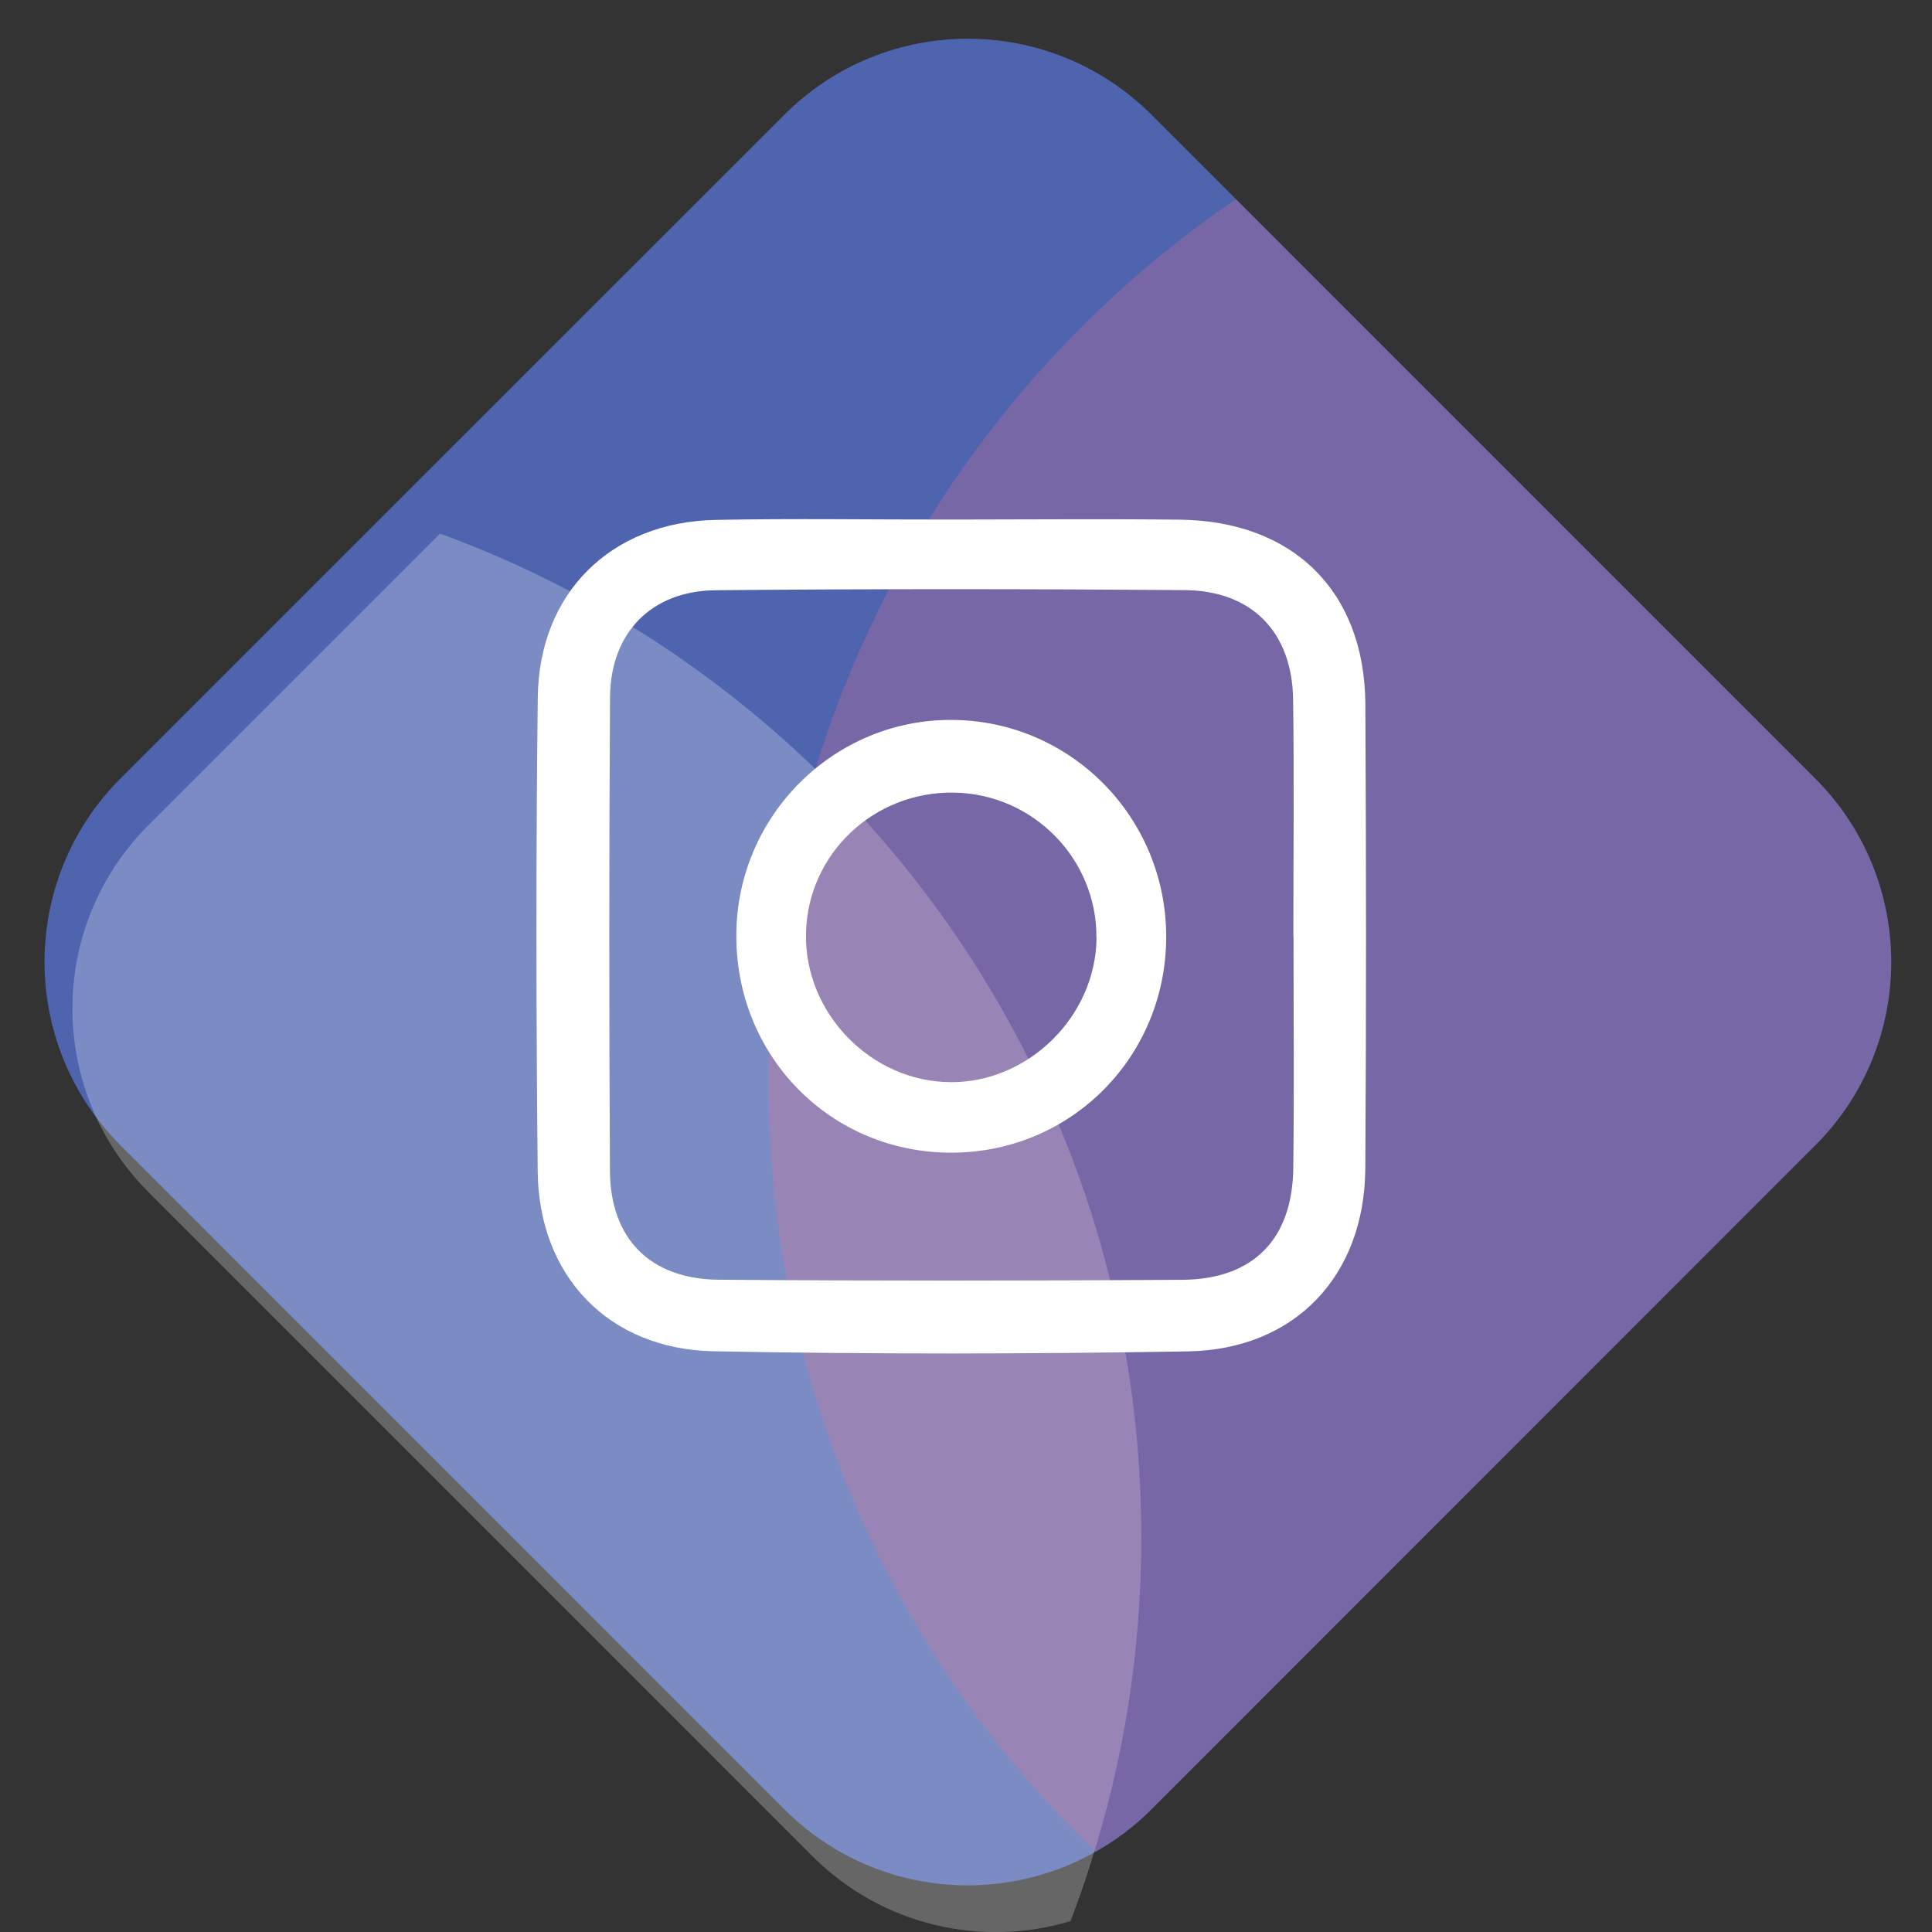
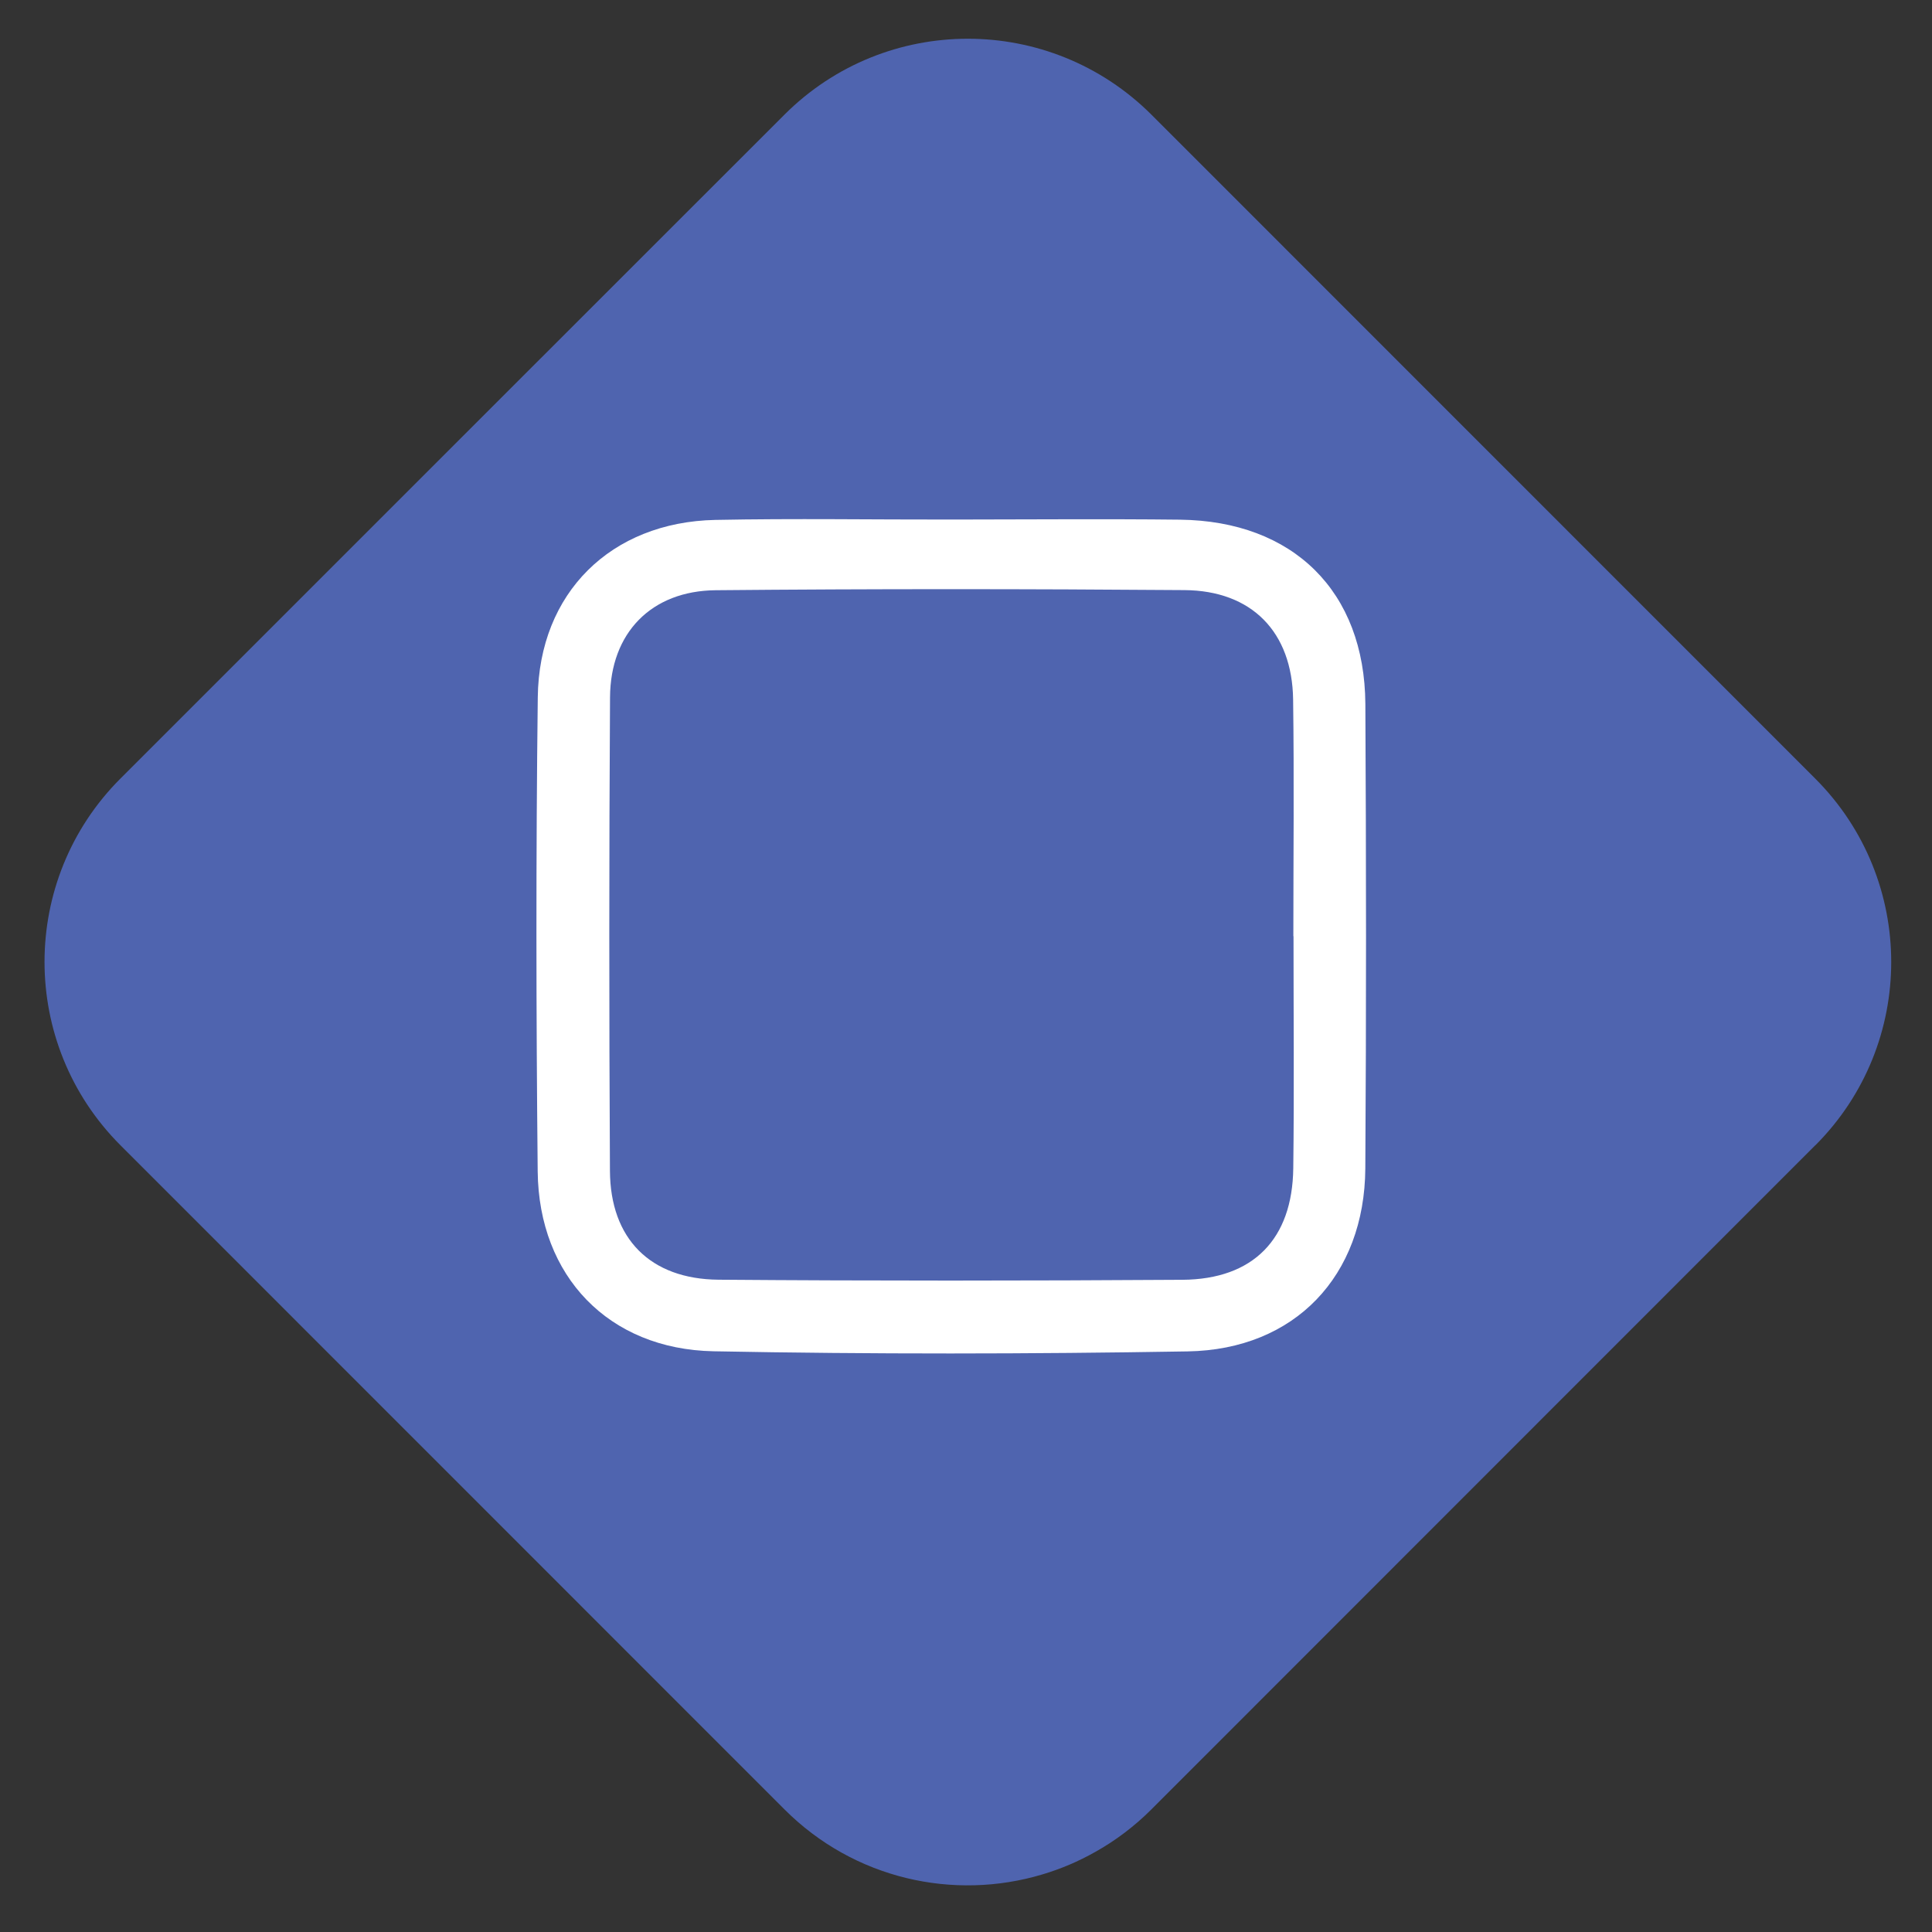
<svg xmlns="http://www.w3.org/2000/svg" xmlns:ns1="http://www.inkscape.org/namespaces/inkscape" xmlns:ns2="http://sodipodi.sourceforge.net/DTD/sodipodi-0.dtd" width="16mm" height="16mm" viewBox="0 0 16 16" version="1.1" id="svg1743" ns1:version="0.92.3 (2405546, 2018-03-11)" ns2:docname="instagram.svg">
  <rect x="0" y="0" width="16" height="16" fill="#333333" stroke="none" />
  <defs id="defs1737" />
  <ns2:namedview id="base" pagecolor="#ffffff" bordercolor="#666666" borderopacity="1.0" ns1:pageopacity="0.0" ns1:pageshadow="2" ns1:zoom="2.1496046" ns1:cx="-169.68811" ns1:cy="47.484613" ns1:document-units="mm" ns1:current-layer="layer1" showgrid="false" fit-margin-top="0" fit-margin-left="0" fit-margin-right="0" fit-margin-bottom="0" ns1:window-width="1920" ns1:window-height="995" ns1:window-x="0" ns1:window-y="0" ns1:window-maximized="1" />
  <g ns1:label="Layer 1" ns1:groupmode="layer" id="layer1" transform="translate(-163.199,-174.691)">
    <path d="m 178.232,184.176 -5.497,5.499 c -0.142,0.142 -0.298,0.259 -0.464,0.352 -0.141,0.08 -0.288,0.142 -0.439,0.187 -0.733,0.22 -1.559,0.04 -2.137,-0.539 l -5.498,-5.499 c -0.839,-0.839 -0.839,-2.199 0,-3.038 l 2.415,-2.415 3.083,-3.082 c 0.839,-0.839 2.199,-0.839 3.04,0 l 5.497,5.498 c 0.839,0.839 0.839,2.199 0,3.038" style="fill:#4f64af;fill-opacity:1;fill-rule:nonzero;stroke:none;stroke-width:0.353" id="path116-3-3-3" ns1:connector-curvature="0" />
-     <path d="m 172.651,187.423 c 0,0.947 -0.148,1.859 -0.424,2.713 -0.049,0.157 -0.104,0.313 -0.163,0.465 -0.733,0.22 -1.559,0.04 -2.138,-0.539 l -5.498,-5.499 c -0.839,-0.839 -0.839,-2.199 0,-3.038 l 2.415,-2.415 c 1.294,0.472 2.445,1.24 3.376,2.219 1.507,1.586 2.432,3.732 2.432,6.094" style="opacity:0.25;fill:#ffffff;fill-opacity:1;fill-rule:nonzero;stroke:none;stroke-width:0.353" id="path126-6-5-6" ns1:connector-curvature="0" />
-     <path d="m 178.232,184.176 -5.497,5.499 c -0.142,0.142 -0.298,0.259 -0.464,0.352 -0.094,-0.089 -0.186,-0.182 -0.275,-0.278 -1.507,-1.586 -2.432,-3.731 -2.432,-6.091 0,-0.947 0.149,-1.86 0.425,-2.716 0.609,-1.892 1.836,-3.506 3.445,-4.602 l 4.798,4.798 c 0.839,0.839 0.839,2.199 0,3.038" style="opacity:0.25;fill:#f2708e;fill-opacity:1;fill-rule:nonzero;stroke:none;stroke-width:0.353" id="path142-7-6-0" ns1:connector-curvature="0" />
-     <path d="m 172.279,182.46 c 0.007,-0.654 -0.524,-1.196 -1.181,-1.205 -0.663,-0.01 -1.208,0.506 -1.224,1.161 -0.017,0.663 0.538,1.235 1.2,1.237 0.645,0.002 1.199,-0.547 1.206,-1.193 m 0.577,-0.012 c -3.4e-4,0.993 -0.784,1.784 -1.771,1.789 -1.004,0.005 -1.797,-0.797 -1.789,-1.81 0.007,-0.985 0.812,-1.782 1.79,-1.774 0.982,0.008 1.77,0.808 1.77,1.796" style="fill:#ffffff;fill-opacity:1;fill-rule:nonzero;stroke:none;stroke-width:0.353" id="path236-1" ns1:connector-curvature="0" />
    <path d="m 173.91,182.444 c 0,-0.654 0.007,-1.307 -0.002,-1.961 -0.008,-0.558 -0.342,-0.901 -0.9,-0.905 -1.294,-0.01 -2.588,-0.011 -3.882,10e-4 -0.533,0.005 -0.872,0.353 -0.875,0.887 -0.008,1.307 -0.008,2.614 -7e-4,3.922 0.003,0.561 0.333,0.896 0.899,0.901 1.281,0.01 2.561,0.009 3.842,7.1e-4 0.587,-0.004 0.911,-0.337 0.918,-0.924 0.008,-0.64 0.002,-1.281 0.002,-1.921 m -2.824,-3.451 c 0.628,-3.6e-4 1.256,-0.006 1.883,10e-4 0.939,0.011 1.53,0.594 1.536,1.526 0.007,1.282 0.008,2.565 -3.5e-4,3.847 -0.006,0.89 -0.583,1.5 -1.471,1.515 -1.308,0.022 -2.618,0.024 -3.927,-0.001 -0.869,-0.017 -1.447,-0.622 -1.456,-1.489 -0.013,-1.309 -0.015,-2.618 7e-4,-3.927 0.01,-0.865 0.606,-1.451 1.47,-1.469 0.654,-0.013 1.309,-0.002 1.964,-0.003" style="fill:#ffffff;fill-opacity:1;fill-rule:nonzero;stroke:none;stroke-width:0.353" id="path232-9" ns1:connector-curvature="0" />
  </g>
</svg>